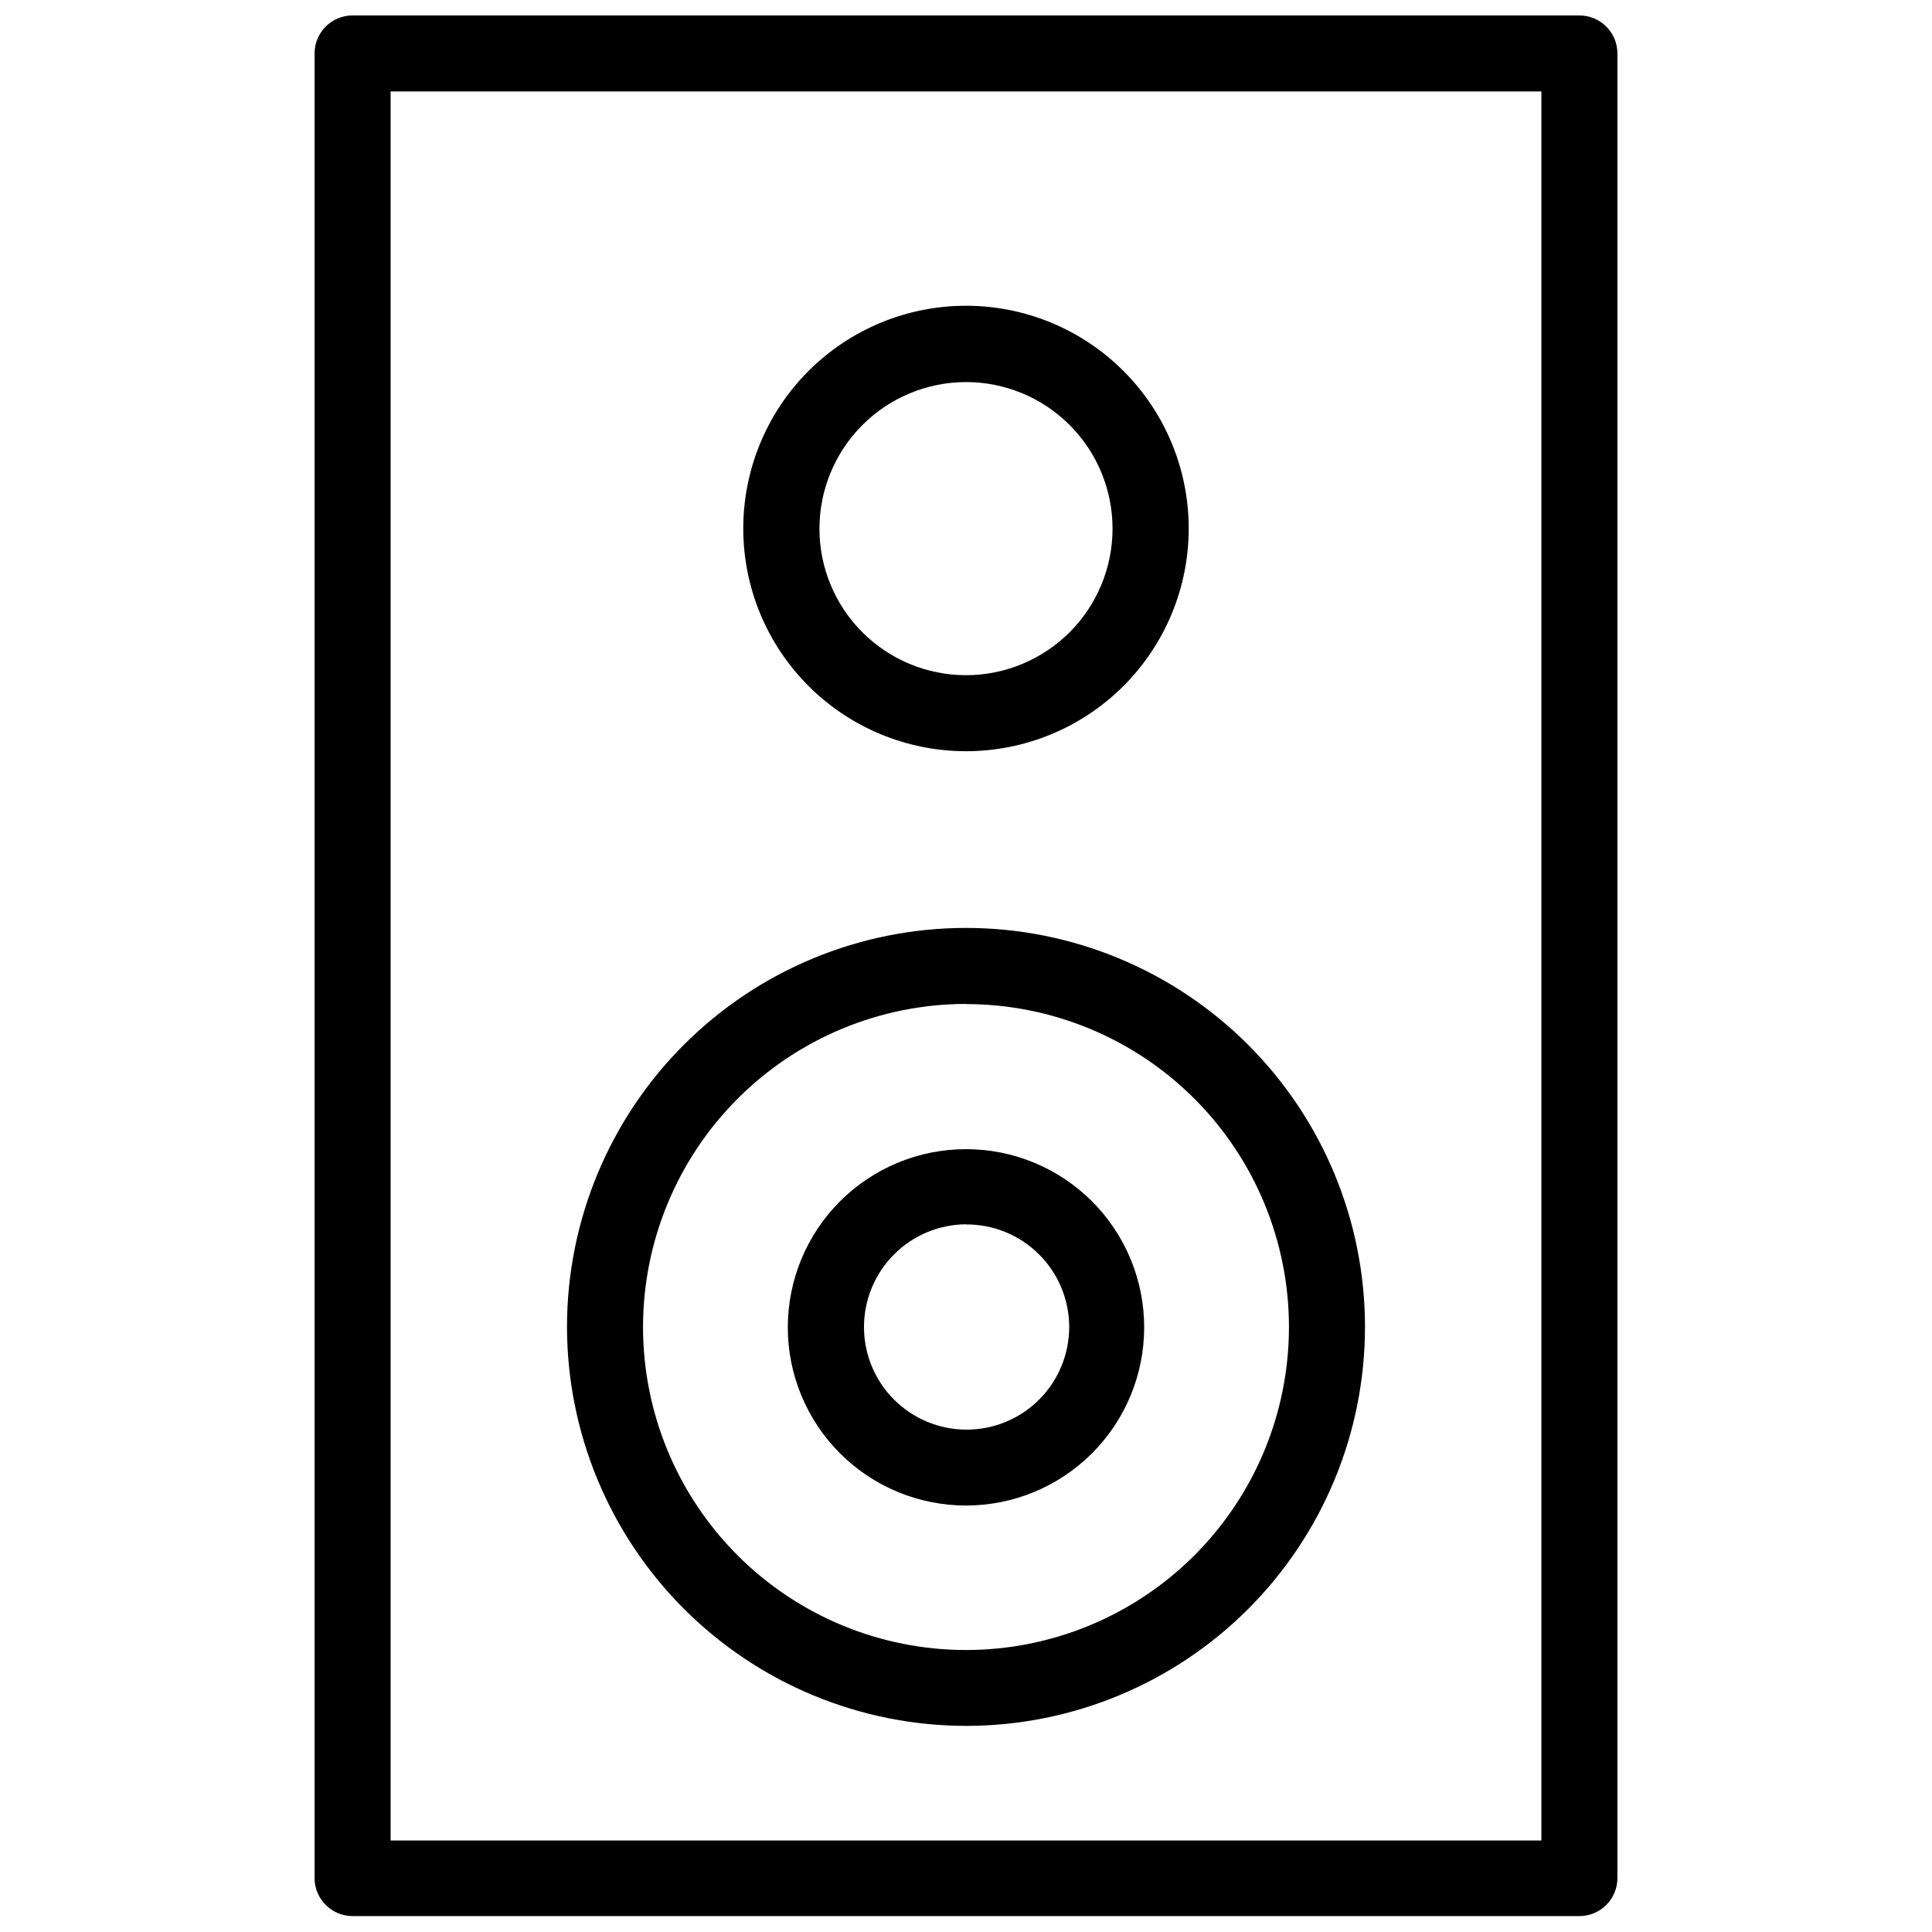
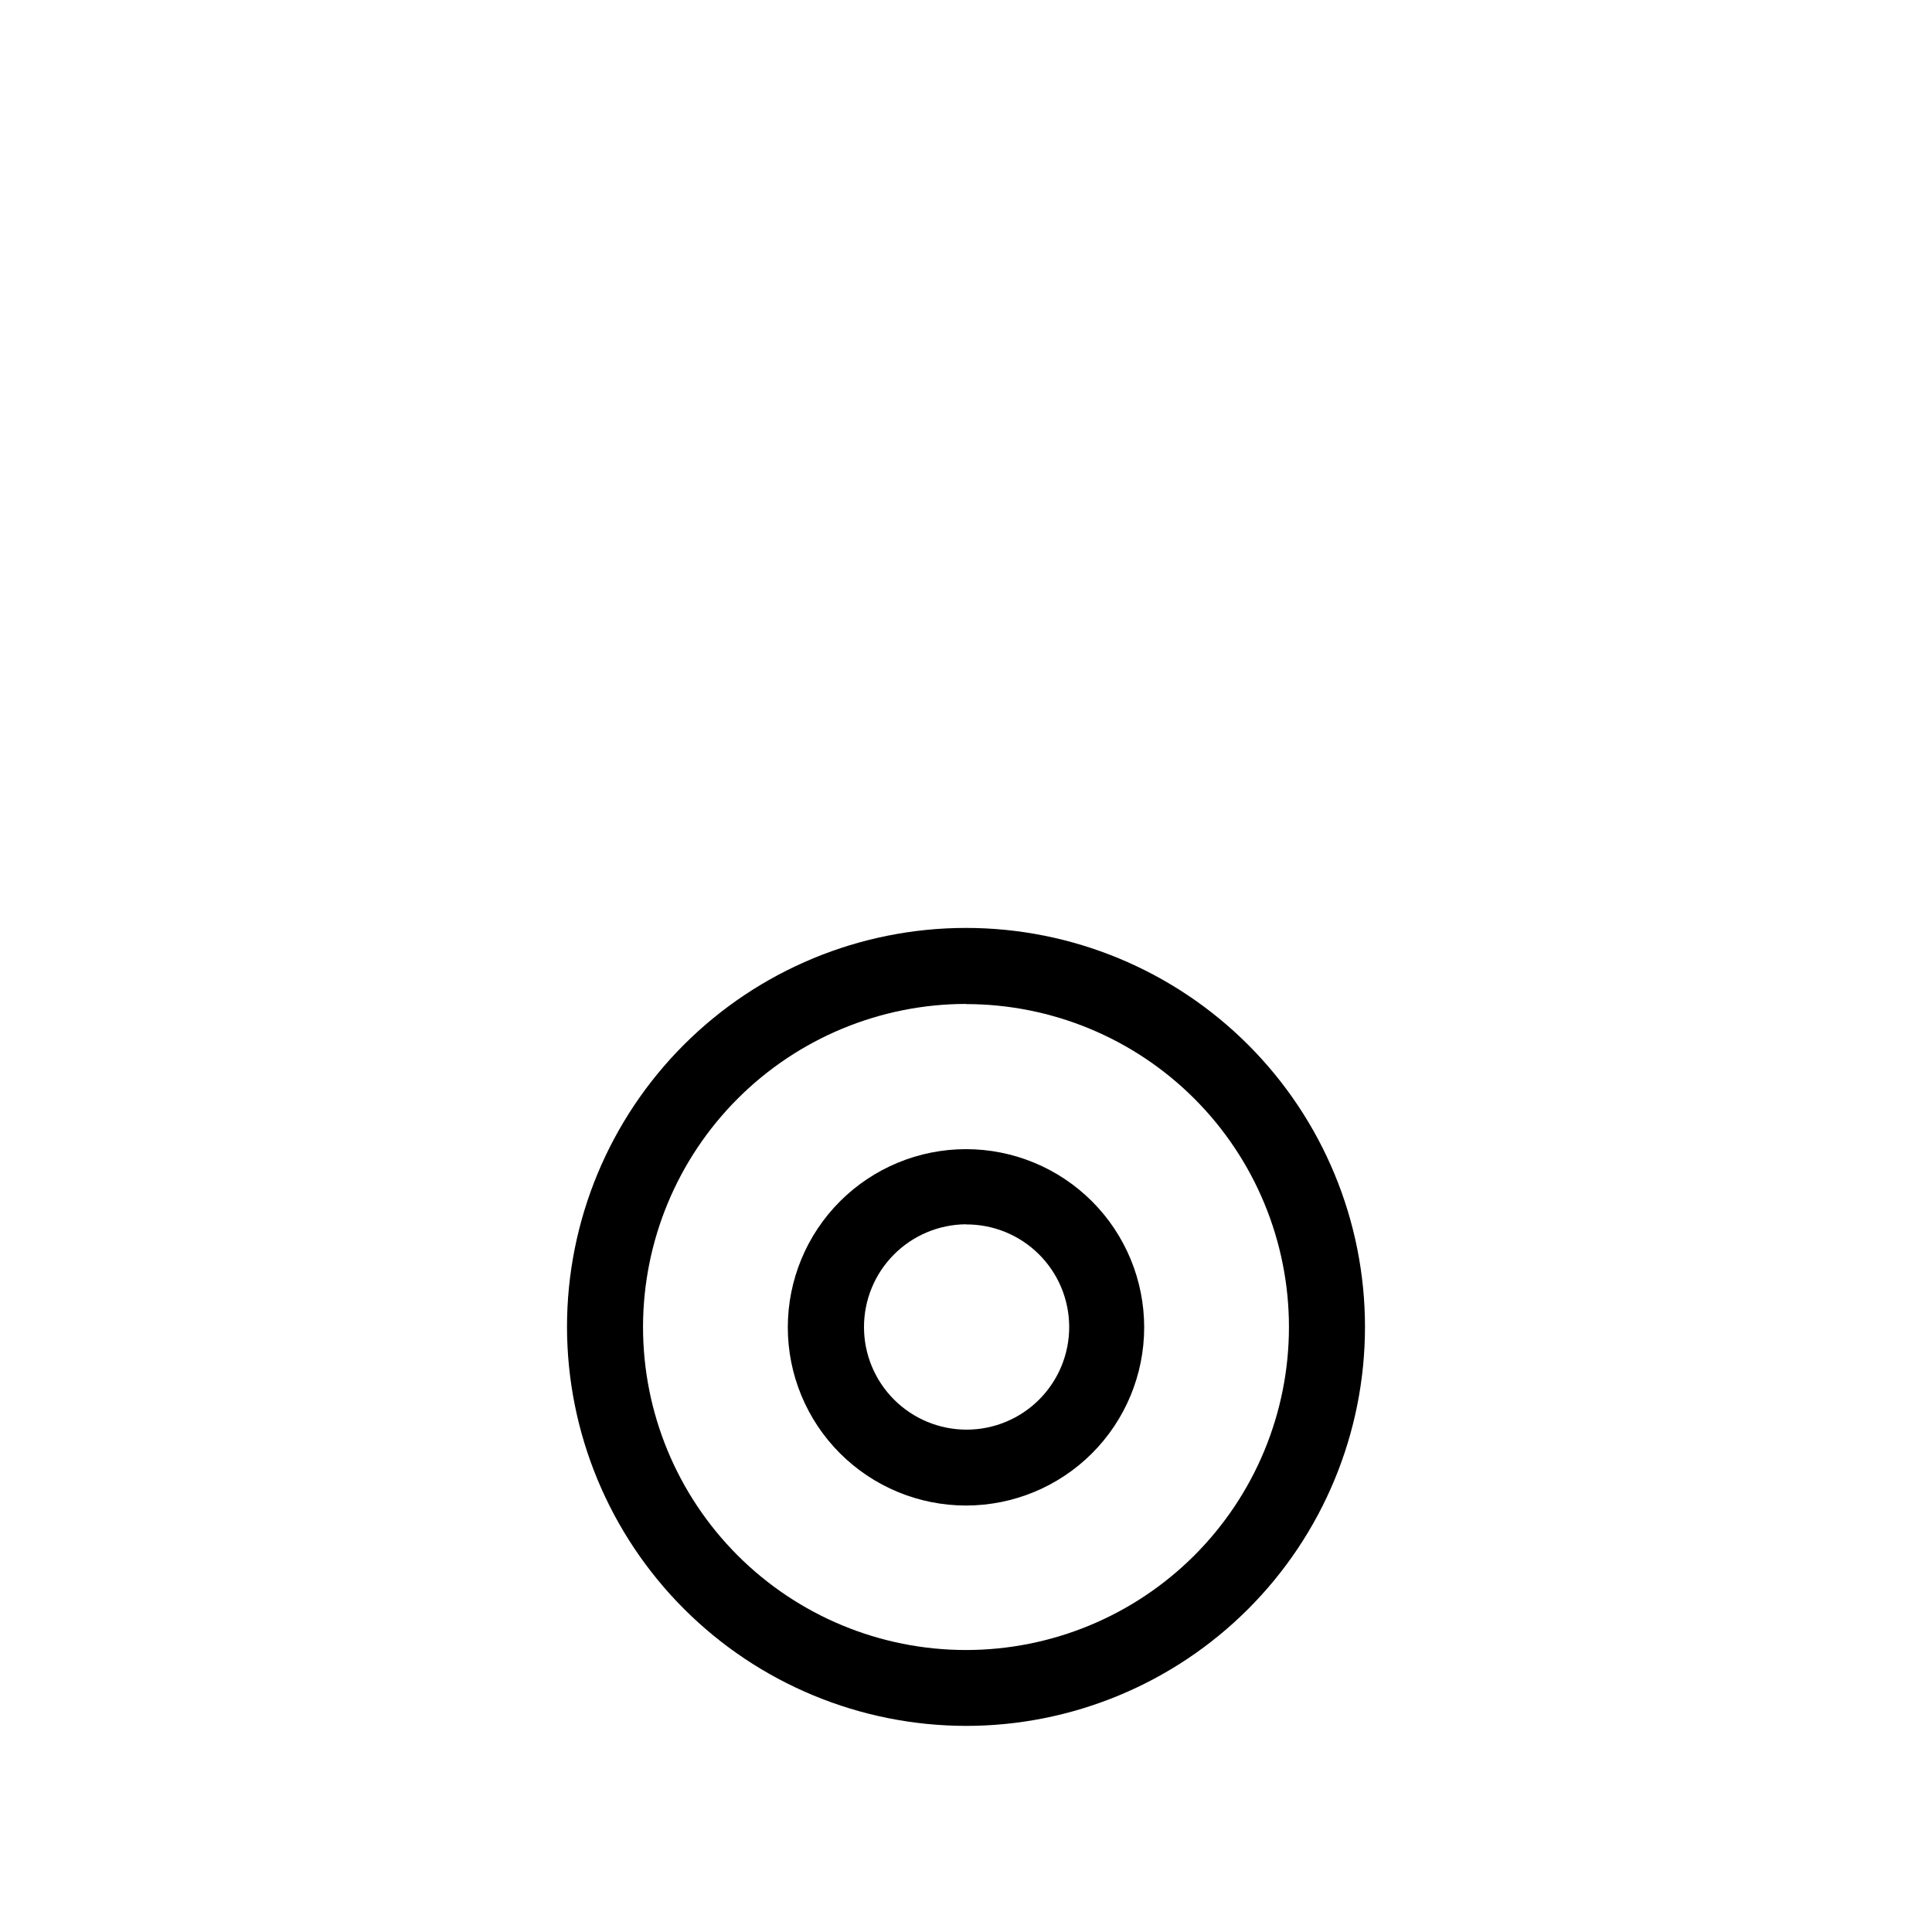
<svg xmlns="http://www.w3.org/2000/svg" width="800px" height="800px" version="1.1" viewBox="144 144 512 512">
  <defs>
    <clipPath id="a">
-       <path d="m227 148.09h346v503.81h-346z" />
-     </clipPath>
+       </clipPath>
  </defs>
  <g clip-path="url(#a)">
-     <path d="m562.56 148.09h-325.12c-5.566 0-10.074 4.512-10.074 10.074v483.66c0.062 5.519 4.555 9.957 10.074 9.957h325.12c2.672 0 5.234-1.062 7.121-2.949 1.891-1.891 2.953-4.453 2.953-7.125v-483.54c0-2.672-1.062-5.234-2.953-7.125-1.887-1.887-4.449-2.949-7.121-2.949zm-10.074 483.66h-304.97v-463.51h304.97z" />
-   </g>
-   <path d="m400 343.08c15.652 0 30.668-6.219 41.738-17.289 11.066-11.07 17.285-26.082 17.285-41.738s-6.219-30.668-17.285-41.738c-11.07-11.07-26.086-17.289-41.738-17.289-15.656 0-30.668 6.219-41.738 17.289-11.07 11.07-17.289 26.082-17.289 41.738s6.219 30.668 17.289 41.738c11.07 11.07 26.082 17.289 41.738 17.289zm0-97.828c10.301 0 20.18 4.094 27.461 11.375 7.285 7.285 11.375 17.164 11.375 27.465 0 10.301-4.09 20.18-11.375 27.465-7.281 7.281-17.16 11.375-27.461 11.375s-20.18-4.094-27.465-11.375c-7.285-7.285-11.375-17.164-11.375-27.465 0.008-10.297 4.106-20.168 11.387-27.453 7.281-7.281 17.152-11.375 27.453-11.387z" />
+     </g>
  <path d="m400 601.38c28.043 0 54.938-11.137 74.766-30.969 19.828-19.828 30.969-46.723 30.969-74.766s-11.141-54.938-30.969-74.766-46.723-30.969-74.766-30.969-54.938 11.141-74.77 30.969c-19.828 19.828-30.969 46.723-30.969 74.766 0.031 28.035 11.184 54.91 31.004 74.73 19.824 19.824 46.699 30.973 74.734 31.004zm0-191.29v0.004c22.699 0 44.473 9.016 60.523 25.07 16.051 16.055 25.066 37.828 25.062 60.527-0.004 22.703-9.023 44.473-25.082 60.523-16.055 16.047-37.828 25.059-60.531 25.055-22.703-0.008-44.473-9.035-60.516-25.094-16.047-16.059-25.059-37.832-25.047-60.535 0.02-22.691 9.047-44.449 25.09-60.496 16.047-16.047 37.805-25.07 60.5-25.094z" />
  <path d="m400 542.98c12.523 0 24.531-4.977 33.391-13.832 8.855-8.855 13.828-20.867 13.828-33.391 0-12.523-4.973-24.535-13.828-33.391-8.859-8.855-20.867-13.828-33.391-13.828s-24.535 4.973-33.391 13.828c-8.855 8.855-13.832 20.867-13.832 33.391 0 12.523 4.977 24.535 13.832 33.391 8.855 8.855 20.867 13.832 33.391 13.832zm0-74.492c7.223-0.043 14.164 2.793 19.293 7.875 5.133 5.086 8.031 12 8.055 19.223 0.023 7.227-2.828 14.16-7.922 19.277-5.098 5.121-12.02 8-19.242 8.008-7.223 0.008-14.152-2.859-19.258-7.969-5.109-5.109-7.973-12.039-7.961-19.262 0.012-7.18 2.856-14.066 7.918-19.16 5.066-5.094 11.934-7.981 19.117-8.031z" />
</svg>